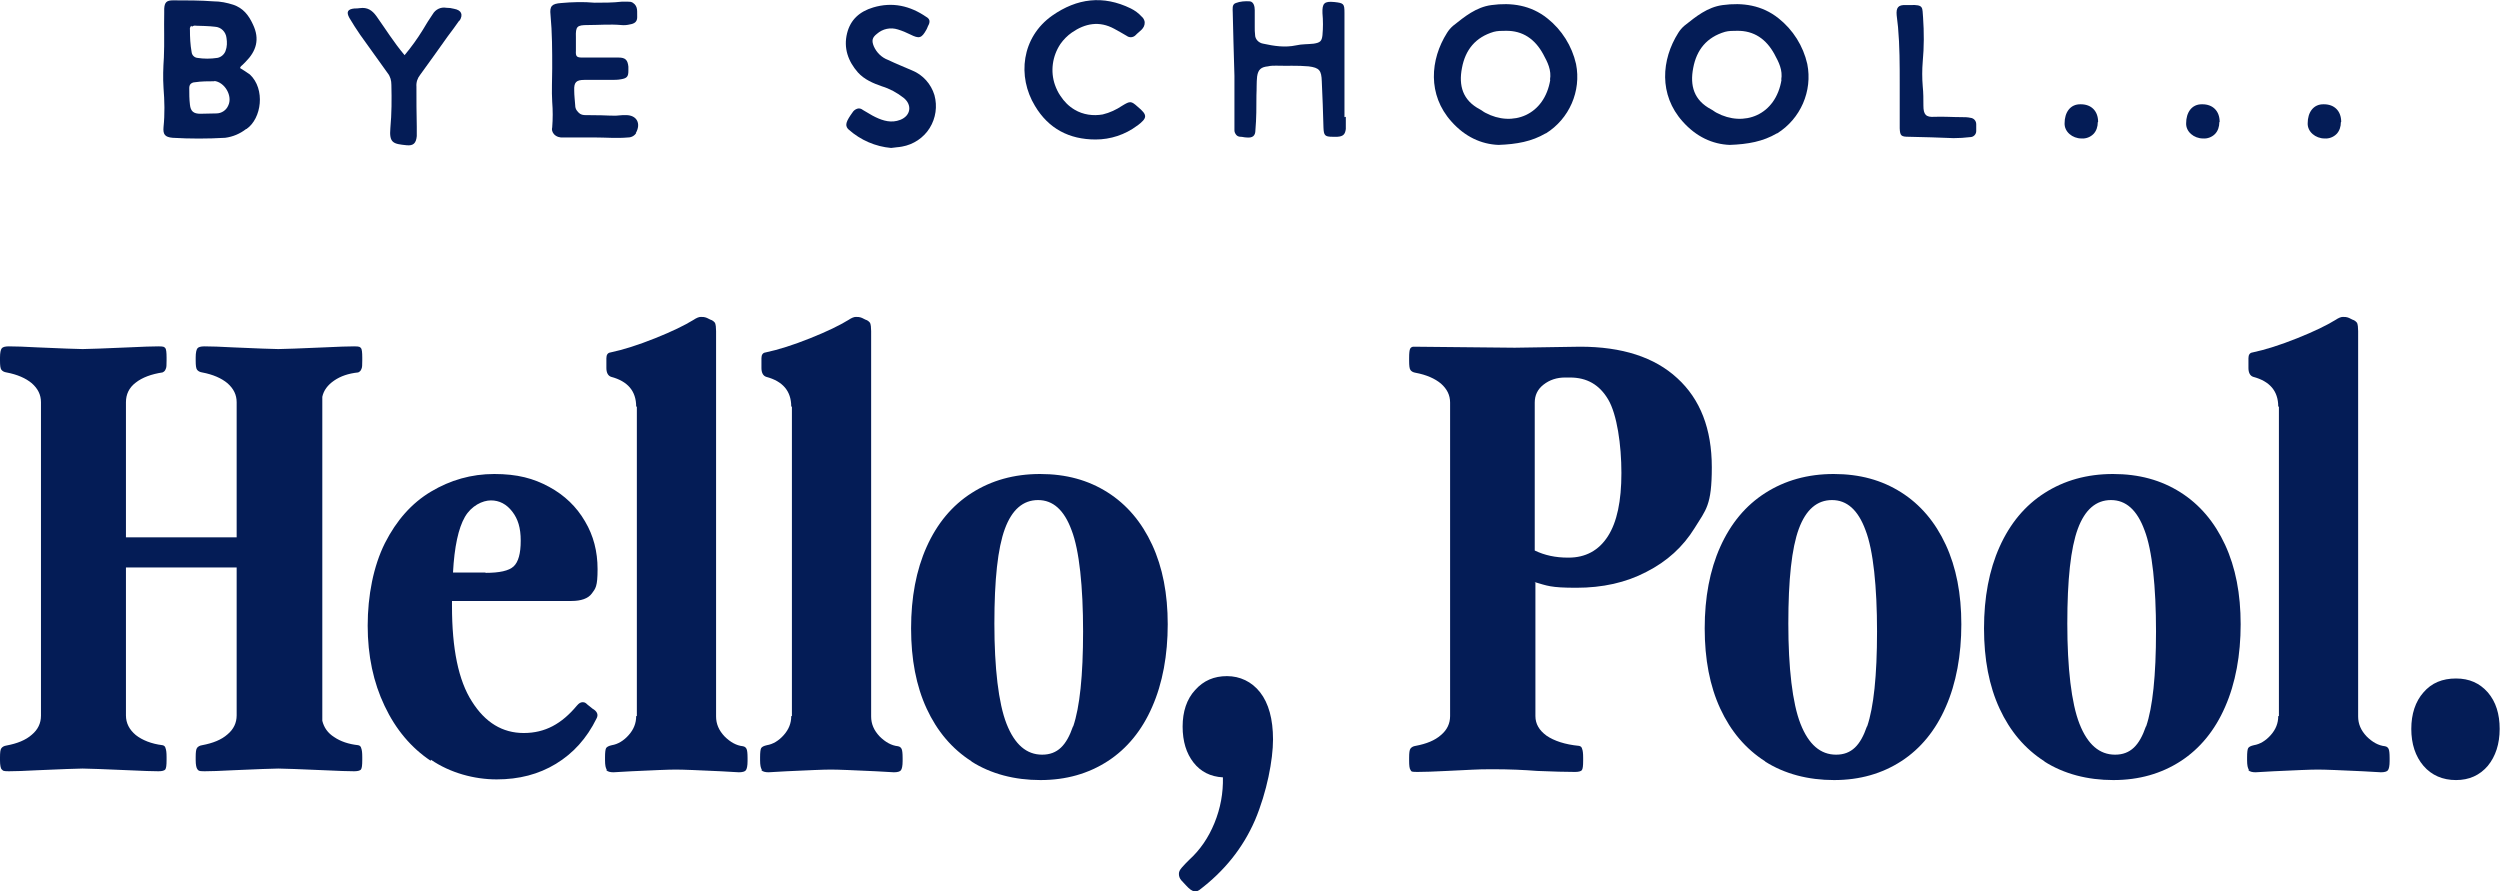
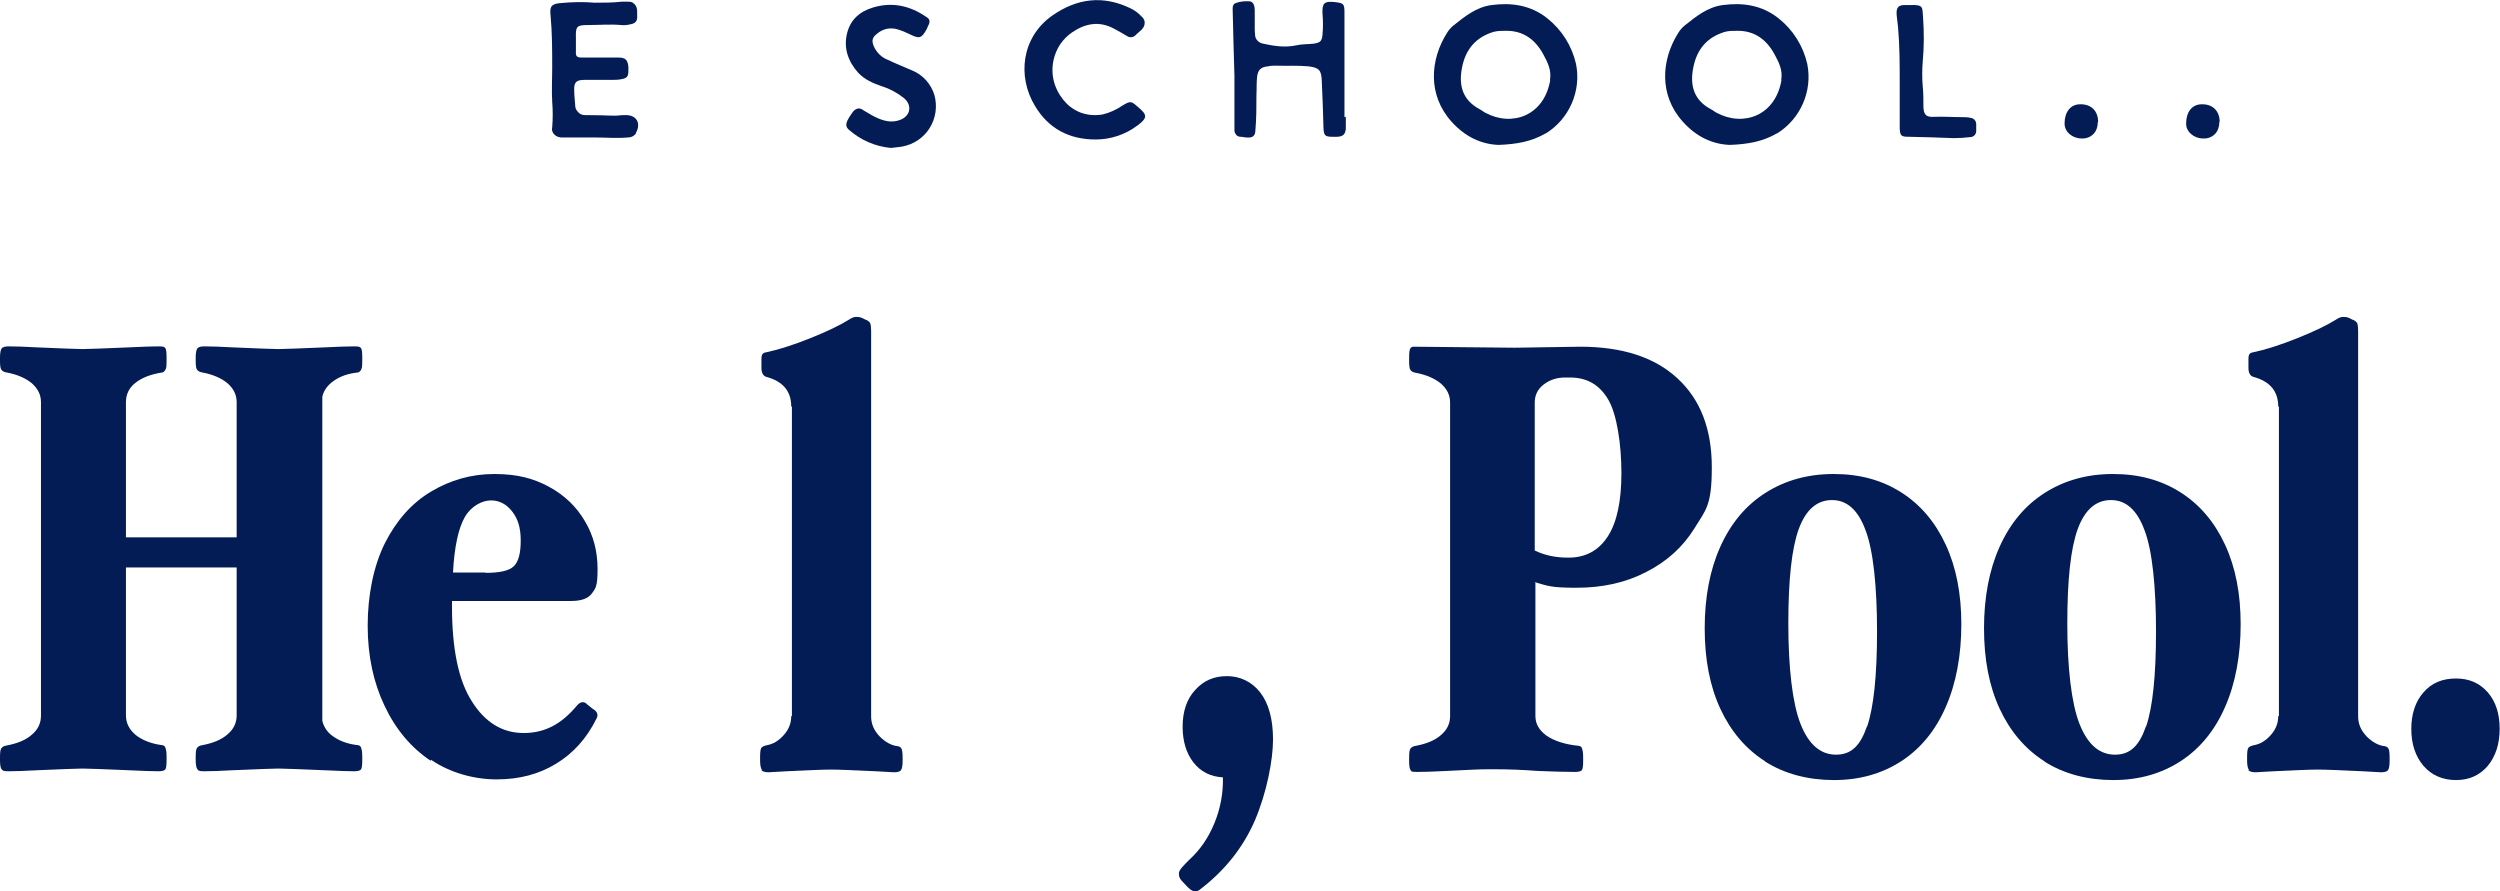
<svg xmlns="http://www.w3.org/2000/svg" viewBox="0 0 738.4 263.2" version="1.1" id="Layer_1">
  <defs>
    <style>
      .st0 {
        fill: #041c56;
      }
    </style>
  </defs>
  <g>
-     <path d="M72.7,38.1c-1.8,1.4-3.9,2.3-6.2,2.6-5.2.3-10.4.3-15.5,0-2.3-.2-2.9-1-2.7-3.2.4-3.8.3-7.7,0-11.5-.2-3-.1-6,.1-9,.2-4.4,0-8.8.1-13.2,0-.4,0-.8,0-1.2.1-1.9.7-2.5,2.6-2.5,4,0,8,0,12,.3,2,0,3.9.4,5.8,1,2.9,1,4.5,3,5.8,5.8,2.1,4.4,1,7.9-2.2,11.1-.3.3-.6.6-.8.8-.3.3-.7.5-.8,1,1,.6,1.9,1.2,2.9,1.9,4.6,4.3,3.5,13-1,16.1ZM63.4,24c-2,0-3.9,0-5.9.3-.4,0-.9.2-1.2.5s-.4.8-.4,1.2c0,1.6,0,3.3.2,4.9.2,2,1.1,2.7,3.1,2.7.8,0,3.9-.1,4.7-.1,1.5,0,2.9-.9,3.5-2.3,1.4-2.8-1-7-4.2-7.3ZM56.5,7.6c-.3.3-.5.7-.4,1.2,0,2.2.1,4.4.5,6.6.1.9.8,1.6,1.7,1.7,1.9.3,3.9.3,5.9,0,1.1-.2,2-1,2.4-2,.5-1.3.5-2.6.3-3.9-.2-1.8-1.6-3.2-3.4-3.3-1.3-.2-5.1-.3-5.6-.3-.4-.1-.9,0-1.2.3Z" class="st0" />
-     <path d="M135.7,6c-1.1,1.6-2.3,3.2-3.5,4.8-2.7,3.8-5.4,7.6-8.1,11.3-.8,1-1.2,2.2-1.1,3.5,0,3.9,0,7.9.1,11.8,0,.9,0,1.9,0,2.8-.2,2.1-1,2.9-3,2.7-3.9-.4-5.2-.6-4.8-5.1.4-4.3.4-8.5.3-12.7,0-1.3-.3-2.5-1.1-3.5-2.7-3.8-5.4-7.5-8.1-11.3-1.1-1.6-2.2-3.3-3.2-5-1-1.8-.5-2.6,1.5-2.8.5,0,1.1,0,1.6-.1,2.2-.3,3.6.6,4.9,2.4,2.7,3.8,5.1,7.7,8.3,11.5,2-2.4,3.8-4.9,5.4-7.5.9-1.6,1.9-3.1,2.9-4.6.8-1.4,2.4-2.2,4-1.9.8,0,1.6.1,2.3.3,2.2.4,2.8,1.7,1.6,3.6Z" class="st0" />
    <path d="M187.9,39.3c-.5.8-1.4,1.3-2.4,1.3-3.3.3-6.6,0-9.9,0h-9.2c-1,.1-2.1-.2-2.8-1-.5-.6-.7-1.3-.5-2,.2-2.5.2-5,0-7.5-.2-3.3,0-6.6,0-9.9,0-5.3,0-10.5-.5-15.8-.3-2.6.4-3.3,3.1-3.5,3.3-.3,6.6-.4,9.9-.1,2.7,0,5.4,0,8-.3.6,0,1.3,0,1.9,0,.5,0,.9,0,1.4.3,1.7,1.1,1.2,2.8,1.3,4.3,0,1.4-.9,1.9-2.1,2.1-.8.2-1.7.3-2.6.2-3.3-.3-6.6,0-9.9,0-3.2,0-3.6.4-3.5,3.6,0,1.3,0,2.7,0,4-.1,1.6.2,2,1.8,2,2,0,4.1,0,6.1,0,1.6,0,3.2,0,4.7,0,2,0,2.7.7,2.9,2.7,0,.4,0,.8,0,1.2,0,1.7-.4,2.2-2.1,2.5-1,.2-2,.2-3.1.2-2.6,0-5.2,0-7.8,0-2.4,0-3.1.7-3,3.1,0,1.5.2,3,.3,4.5,0,1,.6,1.8,1.4,2.4.5.3,1,.4,1.6.4,8.3,0,7.5.4,11.1,0,.1,0,.5,0,.9,0,3.2,0,4.5,2.5,2.9,5.3Z" class="st0" />
-     <path d="M274.6,37.8c-1.8,2.9-4.8,4.9-8.2,5.5-1,.2-2,.2-3.2.4-4.6-.4-9-2.3-12.5-5.4-.1-.1-.2-.2-.3-.3-.9-1.1-.4-2.3,1.4-4.8.3-.5.8-.9,1.4-1.1s1.2,0,1.7.4c1.3.7,2.4,1.5,3.7,2.1,2.3,1.1,4.7,1.8,7.3.8,3.1-1.2,3.6-4.4,1-6.5-1.9-1.5-4.1-2.7-6.4-3.4-2.6-.9-5.2-2-7.1-4.1-2.9-3.3-4.3-7.2-3.2-11.6,1-4,3.7-6.4,7.7-7.6,5.7-1.7,10.9-.5,15.7,2.8.4.2.8.6.9,1s0,.9-.2,1.3c-.3.5-.4,1-.7,1.5-1.4,2.5-2.1,2.7-4.7,1.4-1.2-.6-2.4-1.1-3.7-1.5-2.2-.7-4.5-.2-6.2,1.3-1.4,1.1-1.6,2-.9,3.7.8,1.8,2.3,3.3,4.2,4,2.3,1.1,4.8,2.1,7.1,3.1,3.2,1.3,5.6,4,6.6,7.3.9,3.3.4,6.8-1.4,9.7Z" class="st0" />
+     <path d="M274.6,37.8c-1.8,2.9-4.8,4.9-8.2,5.5-1,.2-2,.2-3.2.4-4.6-.4-9-2.3-12.5-5.4-.1-.1-.2-.2-.3-.3-.9-1.1-.4-2.3,1.4-4.8.3-.5.8-.9,1.4-1.1s1.2,0,1.7.4c1.3.7,2.4,1.5,3.7,2.1,2.3,1.1,4.7,1.8,7.3.8,3.1-1.2,3.6-4.4,1-6.5-1.9-1.5-4.1-2.7-6.4-3.4-2.6-.9-5.2-2-7.1-4.1-2.9-3.3-4.3-7.2-3.2-11.6,1-4,3.7-6.4,7.7-7.6,5.7-1.7,10.9-.5,15.7,2.8.4.2.8.6.9,1s0,.9-.2,1.3c-.3.5-.4,1-.7,1.5-1.4,2.5-2.1,2.7-4.7,1.4-1.2-.6-2.4-1.1-3.7-1.5-2.2-.7-4.5-.2-6.2,1.3-1.4,1.1-1.6,2-.9,3.7.8,1.8,2.3,3.3,4.2,4,2.3,1.1,4.8,2.1,7.1,3.1,3.2,1.3,5.6,4,6.6,7.3.9,3.3.4,6.8-1.4,9.7" class="st0" />
    <path d="M335.9,37.1c-3.6,2.7-7.9,4.1-12.3,4.1-7.8,0-13.9-3.2-17.9-9.9-5.3-8.7-4-20.3,5.1-26.7,7.3-5.1,15-6.1,23.2-2.1,1.2.6,2.3,1.4,3.2,2.4.5.4.8,1,.9,1.6.1,2-1.6,2.7-2.7,3.9-.7.7-1.8.8-2.6.2-1.2-.7-2.4-1.4-3.7-2.1-4.4-2.4-8.6-1.6-12.5,1.1-1.3.9-2.5,2.1-3.4,3.4-2.4,3.6-3,8.1-1.6,12.1.4,1.1.9,2.2,1.6,3.2,1.1,1.7,2.5,3.1,4.2,4.1,2.5,1.5,5.5,1.9,8.3,1.4,2.1-.5,4-1.4,5.8-2.6,2.3-1.4,2.6-1.4,4.5.3,3,2.5,3,3.3-.2,5.7Z" class="st0" />
    <path d="M397.5,34.5c0,1.2,0,2.4,0,3.6-.2,1.6-.8,2.2-2.5,2.3-.5,0-1,0-1.4,0-2.3,0-2.6-.4-2.7-2.7-.1-4.6-.3-9.1-.5-13.7-.1-3.2-.7-4-3.9-4.4-3.2-.3-6.4-.1-9.6-.2-.8,0-1.6,0-2.4.2-2,.2-2.9.9-3.2,3-.2,1.8-.1,3.7-.2,5.5,0,3.4,0,6.9-.3,10.3,0,1.8-.9,2.4-2.7,2.2-.6,0-1.1-.2-1.7-.2-.5,0-1-.2-1.3-.6-.3-.4-.5-.8-.5-1.3,0-1.3,0-2.6,0-3.8v-12.3c-.2-7.5-.4-13.1-.5-18.7,0-1-.3-2.4.9-2.8,1.3-.5,2.8-.6,4.2-.5,1.1.2,1.4,1.5,1.4,2.6,0,1.7,0,3.4,0,5.1,0,.7,0,1.4.1,2.2,0,1.3,1.1,2.4,2.4,2.6,3.2.7,6.4,1.2,9.7.5,1.7-.4,3.5-.3,5.2-.5,1.9-.3,2.4-.7,2.6-2.5.2-2.2.2-4.3,0-6.5-.1-2.9.5-3.6,3.5-3.3,2.8.3,3,.5,3,3.2,0,10.3,0,20.5,0,30.8Z" class="st0" />
    <path d="M456.5,39.4c-4.1,2.4-8.5,3.2-13.9,3.4-5.1-.2-9.9-2.4-13.9-6.9-7.1-7.9-6.3-18.3-1.3-26.2.5-.8,1.1-1.5,1.8-2.1,3.4-2.7,6.8-5.5,11.3-6.1,5.9-.8,11.6,0,16.5,3.9,4.3,3.4,7.3,8.2,8.5,13.5,1.6,8-2,16.2-8.9,20.5ZM457.8,23.6c.5-2.9-.7-5.2-2-7.6-2.4-4.4-6-7-11.1-6.9-1.2,0-2.4,0-3.5.3-5.4,1.6-8.4,5.3-9.4,10.7-1,5.2.2,9.5,5.3,12.2.6.3,1,.7,1.6,1,8,4.3,17.5.8,19.2-9.8h0Z" class="st0" />
    <path d="M524.8,39.4c-4.1,2.4-8.5,3.2-13.9,3.4-5.1-.2-9.9-2.4-13.9-6.9-7.1-7.9-6.3-18.3-1.3-26.2.5-.8,1.1-1.5,1.8-2.1,3.4-2.7,6.8-5.5,11.3-6.1,5.9-.8,11.6,0,16.5,3.9,4.3,3.4,7.3,8.2,8.5,13.5,1.6,8-2,16.2-8.9,20.5ZM526.1,23.6c.5-2.9-.7-5.2-2-7.6-2.4-4.4-6-7-11.1-6.9-1.2,0-2.4,0-3.5.3-5.4,1.6-8.4,5.3-9.4,10.7-1,5.2.2,9.5,5.3,12.2.6.3,1,.7,1.6,1,8,4.3,17.5.8,19.2-9.8h0Z" class="st0" />
    <path d="M583.7,38.7c0,1-.8,1.8-1.8,1.8-1.6.2-3.3.3-4.9.3-4.4-.2-8.8-.3-13.2-.4-2.3,0-2.6-.3-2.7-2.5,0-4.4,0-8.8,0-13.2,0-5.6,0-11.2-.5-16.7-.1-1.2-.3-2.3-.4-3.5-.2-2.3.5-3.1,2.7-3,.4,0,.8,0,1.2,0,4.3-.2,3.6.8,3.9,3.7.3,4.3.3,8.7-.1,13-.2,2.4-.2,4.9,0,7.3.2,1.9.2,3.8.2,5.7,0,2.6.7,3.5,3.3,3.3,2.7-.1,5.3.1,8,.1.9,0,1.7,0,2.6.2,1,.1,1.7.9,1.7,1.9,0,.7,0,1.4,0,2.1Z" class="st0" />
    <path d="M619.6,36.1c0,1.3-.4,2.6-1.3,3.5-.9.9-2.2,1.4-3.5,1.3-2.7,0-5.1-2-5-4.5,0-3.1,1.6-5.7,4.8-5.6,3.1,0,5.1,2,5.1,5.2Z" class="st0" />
    <path d="M655.5,36.1c0,1.3-.4,2.6-1.3,3.5-.9.9-2.2,1.4-3.5,1.3-2.7,0-5.1-2-5-4.5,0-3.1,1.6-5.7,4.8-5.6,3.1,0,5.1,2,5.1,5.2Z" class="st0" />
-     <path d="M691.4,36.1c0,1.3-.4,2.6-1.3,3.5-.9.9-2.2,1.4-3.5,1.3-2.7,0-5.1-2-5-4.5,0-3.1,1.6-5.7,4.8-5.6,3.1,0,5.1,2,5.1,5.2Z" class="st0" />
  </g>
  <g>
    <path d="M.5,227.3c-.3-.4-.5-1.3-.5-2.7v-.9c0-1.4.1-2.3.4-2.7.3-.4.8-.7,1.5-.8,3.2-.6,5.7-1.6,7.5-3.2,1.8-1.5,2.7-3.4,2.7-5.6v-92.6c0-2.2-.9-4-2.7-5.6-1.8-1.5-4.3-2.6-7.5-3.2-.7-.1-1.2-.4-1.5-.8-.3-.4-.4-1.3-.4-2.7v-.9c0-1.4.2-2.3.5-2.7.3-.4,1-.6,2.1-.6,1.9,0,4.8.1,8.4.3,7.2.3,11.7.5,13.4.5s6.4-.2,13.6-.5c4.1-.2,7.1-.3,8.8-.3s1.7.2,2,.5c.3.3.4,1.3.4,2.8v.9c0,1.3,0,2.1-.3,2.6-.2.5-.5.7-.9.9-3.3.5-6,1.5-7.9,3-2,1.5-2.9,3.5-2.9,5.8v39.9h32.7v-39.9c0-2.2-.9-4-2.7-5.6-1.8-1.5-4.3-2.6-7.5-3.2-.7-.1-1.2-.4-1.5-.8-.3-.4-.4-1.3-.4-2.7v-.9c0-1.4.2-2.3.5-2.7.3-.4,1-.6,2.1-.6,1.9,0,4.8.1,8.4.3,7.2.3,11.7.5,13.4.5s6.4-.2,13.6-.5c4.1-.2,7.1-.3,8.8-.3s1.7.2,2,.5c.3.3.4,1.3.4,2.8v.9c0,1.3,0,2.1-.3,2.6-.2.5-.5.7-.9.9-2.9.3-5.2,1.1-7.1,2.4-1.9,1.3-3.1,2.9-3.5,4.8v95.7c.5,2,1.6,3.6,3.5,4.8,1.9,1.3,4.3,2.1,7.1,2.4.5.1.8.4.9.9.2.5.3,1.3.3,2.6v.9c0,1.5-.1,2.4-.4,2.8-.3.3-.9.5-2,.5-1.7,0-4.6-.1-8.8-.3-7.2-.3-11.8-.5-13.6-.5s-6.2.2-13.4.5c-3.7.2-6.5.3-8.4.3s-1.7-.2-2.1-.6c-.3-.4-.5-1.3-.5-2.7v-.9c0-1.4.1-2.3.4-2.7.3-.4.8-.7,1.5-.8,3.2-.6,5.7-1.6,7.5-3.2,1.8-1.5,2.7-3.4,2.7-5.6v-43.7h-32.7v43.7c0,2.3,1,4.2,2.9,5.8,1.9,1.5,4.6,2.6,7.9,3,.5.1.8.4.9.9.2.5.3,1.3.3,2.6v.9c0,1.5-.1,2.4-.4,2.8-.3.3-.9.5-2,.5-1.7,0-4.6-.1-8.8-.3-7.2-.3-11.8-.5-13.6-.5s-6.2.2-13.4.5c-3.7.2-6.5.3-8.4.3s-1.7-.2-2.1-.6Z" class="st0" />
    <path d="M127.2,224.7c-5.7-3.8-10.3-9.2-13.6-16.2-3.3-6.9-5-14.8-5-23.7s1.7-17.6,5.1-24.4c3.4-6.7,7.9-11.8,13.6-15.2,5.7-3.4,11.9-5.2,18.7-5.2s11.6,1.3,16.2,3.8c4.6,2.5,8.1,5.9,10.6,10.2,2.5,4.2,3.7,8.9,3.7,14.1s-.6,5.7-1.7,7.2c-1.1,1.5-3.2,2.2-6,2.2h-35.3v1.5c0,12.6,1.9,22,5.9,28.2,3.9,6.2,9,9.3,15.3,9.3s11.2-2.7,15.7-8.1c.6-.7,1.1-1,1.7-1s.9.2,1.4.7l1.5,1.2c1.4.8,1.8,1.8,1.2,2.9-2.9,5.9-6.9,10.3-12,13.4-5.1,3.1-10.9,4.6-17.5,4.6s-13.7-1.9-19.4-5.8ZM143.4,169.2c4.1,0,6.9-.6,8.3-1.9,1.4-1.3,2.1-3.8,2.1-7.6s-.8-6.4-2.5-8.6c-1.7-2.2-3.8-3.3-6.3-3.3s-5.8,1.6-7.7,4.9c-1.9,3.3-3.1,8.8-3.5,16.4h9.6Z" class="st0" />
-     <path d="M179.2,227.3c-.3-.4-.5-1.3-.5-2.7v-.9c0-1.4.1-2.3.3-2.7.2-.4.8-.7,1.7-.9,1.8-.3,3.5-1.3,5-3,1.5-1.7,2.2-3.5,2.2-5.6h.2v-91.4h-.2c0-4.6-2.5-7.5-7.4-8.8-.9-.3-1.4-1.2-1.4-2.6v-2.9c0-1,.4-1.6,1.2-1.7,3.8-.8,8.2-2.2,13.2-4.2,5-2,8.7-3.8,11.3-5.4.9-.6,1.6-.9,2.2-.9.5,0,1.1,0,1.8.3l1,.5c.7.2,1.1.6,1.4,1,.2.5.3,1.3.3,2.4v113.8c0,2.2.8,4.1,2.5,5.9,1.7,1.7,3.5,2.7,5.4,2.9.6.1.9.4,1.1.8.2.4.3,1.3.3,2.7v.9c0,1.4-.2,2.3-.5,2.7-.3.4-1,.6-2.1.6l-5.3-.3c-6.5-.3-11-.5-13.3-.5s-6.5.2-13.1.5l-5.3.3c-1,0-1.7-.2-2.1-.6Z" class="st0" />
    <path d="M225,227.3c-.3-.4-.5-1.3-.5-2.7v-.9c0-1.4.1-2.3.3-2.7.2-.4.8-.7,1.7-.9,1.8-.3,3.5-1.3,5-3,1.5-1.7,2.2-3.5,2.2-5.6h.2v-91.4h-.2c0-4.6-2.5-7.5-7.4-8.8-.9-.3-1.4-1.2-1.4-2.6v-2.9c0-1,.4-1.6,1.2-1.7,3.8-.8,8.2-2.2,13.2-4.2,5-2,8.7-3.8,11.3-5.4.9-.6,1.6-.9,2.2-.9.5,0,1.1,0,1.8.3l1,.5c.7.2,1.1.6,1.4,1,.2.5.3,1.3.3,2.4v113.8c0,2.2.8,4.1,2.5,5.9,1.7,1.7,3.5,2.7,5.4,2.9.6.1.9.4,1.1.8.2.4.3,1.3.3,2.7v.9c0,1.4-.2,2.3-.5,2.7-.3.4-1,.6-2.1.6l-5.3-.3c-6.5-.3-11-.5-13.3-.5s-6.5.2-13.1.5l-5.3.3c-1,0-1.7-.2-2.1-.6Z" class="st0" />
-     <path d="M287,224.9c-5.8-3.7-10.2-8.9-13.3-15.6-3.1-6.7-4.6-14.6-4.6-23.7s1.5-17.2,4.6-24.1c3.1-6.9,7.5-12.2,13.3-15.9,5.8-3.7,12.5-5.6,20.2-5.6s14.2,1.8,19.9,5.4c5.7,3.6,10.1,8.8,13.2,15.5,3.1,6.7,4.6,14.5,4.6,23.5s-1.5,17.4-4.6,24.4c-3,6.9-7.4,12.3-13.1,16-5.7,3.7-12.3,5.6-19.9,5.6s-14.6-1.8-20.4-5.5ZM317,214.5c1.9-5.6,2.9-14.9,2.9-28s-1.1-24-3.4-29.9c-2.2-6-5.5-8.9-9.9-8.9s-7.7,2.8-9.8,8.5-3.1,15-3.1,28,1.2,23.5,3.6,29.6c2.4,6.1,5.9,9.1,10.5,9.1s7.2-2.8,9.1-8.3Z" class="st0" />
    <path d="M352.7,263.2c-.6,0-1.4-.6-2.4-1.7l-1.4-1.5c-.5-.6-.7-1.2-.7-1.9s.3-1.2.9-1.9c.6-.7,1.3-1.4,2.1-2.2,3.2-2.9,5.7-6.5,7.5-10.9,1.8-4.4,2.6-8.9,2.5-13.5-3.7-.2-6.6-1.7-8.7-4.4-2.1-2.7-3.2-6.2-3.2-10.6s1.2-8.1,3.7-10.8c2.5-2.8,5.6-4.1,9.4-4.1s7.3,1.6,9.8,4.8c2.5,3.2,3.8,7.9,3.8,13.9s-1.8,15.5-5.3,23.8c-3.6,8.3-9.1,15.1-16.5,20.7-.5.3-.9.5-1.4.5Z" class="st0" />
    <path d="M453.5,172.1v39.4c0,2.3,1.1,4.2,3.3,5.8,2.2,1.5,5.4,2.6,9.6,3,.5.1.8.4.9.9.2.5.3,1.3.3,2.6v.9c0,1.5-.1,2.4-.4,2.8-.3.3-.9.5-2,.5-2.6,0-6.4-.1-11.2-.3-3.8-.3-8.2-.5-13.3-.5s-6,.2-13.3.5c-3.9.2-6.8.3-8.8.3s-1.7-.2-2-.6c-.3-.4-.4-1.3-.4-2.7v-.9c0-1.4.1-2.3.4-2.7.3-.4.8-.7,1.5-.8,3.2-.6,5.7-1.6,7.5-3.2,1.8-1.5,2.7-3.4,2.7-5.6v-92.6c0-2.2-.9-4-2.7-5.6-1.8-1.5-4.3-2.6-7.5-3.2-.7-.1-1.2-.4-1.5-.8-.3-.4-.4-1.3-.4-2.7v-.9c0-1.4.1-2.3.3-2.7.2-.4.6-.6,1-.6l29.9.3,19.3-.3c12.4,0,22,3.1,28.7,9.3,6.8,6.2,10.2,15,10.2,26.3s-1.7,12.5-5.1,18c-3.4,5.5-8.1,9.8-14.2,12.9-6.1,3.2-13,4.7-20.7,4.7s-8.6-.6-12.4-1.7ZM463.3,164.7c5,0,8.9-2.1,11.6-6.3,2.7-4.2,4-10.4,4-18.7s-1.3-17.3-3.9-21.7c-2.6-4.4-6.3-6.5-11.3-6.5h-1.4c-2.5,0-4.6.7-6.4,2.1s-2.6,3.2-2.6,5.3v43.7c2.9,1.4,6.1,2.1,9.8,2.1Z" class="st0" />
    <path d="M521.4,224.9c-5.8-3.7-10.2-8.9-13.3-15.6-3.1-6.7-4.6-14.6-4.6-23.7s1.5-17.2,4.6-24.1c3.1-6.9,7.5-12.2,13.3-15.9,5.8-3.7,12.5-5.6,20.2-5.6s14.2,1.8,19.9,5.4c5.7,3.6,10.1,8.8,13.2,15.5,3.1,6.7,4.6,14.5,4.6,23.5s-1.5,17.4-4.6,24.4c-3,6.9-7.4,12.3-13.1,16-5.7,3.7-12.3,5.6-19.9,5.6s-14.6-1.8-20.4-5.5ZM551.5,214.5c1.9-5.6,2.9-14.9,2.9-28s-1.1-24-3.4-29.9c-2.2-6-5.5-8.9-9.9-8.9s-7.7,2.8-9.8,8.5c-2.1,5.7-3.1,15-3.1,28s1.2,23.5,3.6,29.6c2.4,6.1,5.9,9.1,10.5,9.1s7.2-2.8,9.1-8.3Z" class="st0" />
    <path d="M603.9,224.9c-5.8-3.7-10.2-8.9-13.3-15.6-3.1-6.7-4.6-14.6-4.6-23.7s1.5-17.2,4.6-24.1c3.1-6.9,7.5-12.2,13.3-15.9,5.8-3.7,12.5-5.6,20.2-5.6s14.2,1.8,19.9,5.4c5.7,3.6,10.1,8.8,13.2,15.5,3.1,6.7,4.6,14.5,4.6,23.5s-1.5,17.4-4.6,24.4c-3,6.9-7.4,12.3-13.1,16s-12.3,5.6-19.9,5.6-14.6-1.8-20.4-5.5ZM633.9,214.5c1.9-5.6,2.9-14.9,2.9-28s-1.1-24-3.4-29.9c-2.2-6-5.5-8.9-9.9-8.9s-7.7,2.8-9.8,8.5-3.1,15-3.1,28,1.2,23.5,3.6,29.6c2.4,6.1,5.9,9.1,10.5,9.1s7.2-2.8,9.1-8.3Z" class="st0" />
    <path d="M664.2,227.3c-.3-.4-.5-1.3-.5-2.7v-.9c0-1.4.1-2.3.3-2.7.2-.4.8-.7,1.7-.9,1.8-.3,3.5-1.3,5-3,1.5-1.7,2.2-3.5,2.2-5.6h.2v-91.4h-.2c0-4.6-2.5-7.5-7.4-8.8-.9-.3-1.4-1.2-1.4-2.6v-2.9c0-1,.4-1.6,1.2-1.7,3.8-.8,8.2-2.2,13.2-4.2,5-2,8.7-3.8,11.3-5.4.9-.6,1.6-.9,2.2-.9.5,0,1.1,0,1.8.3l1,.5c.7.2,1.1.6,1.4,1,.2.5.3,1.3.3,2.4v113.8c0,2.2.8,4.1,2.5,5.9,1.7,1.7,3.5,2.7,5.4,2.9.6.1.9.4,1.1.8.2.4.3,1.3.3,2.7v.9c0,1.4-.2,2.3-.5,2.7-.3.4-1,.6-2.1.6l-5.3-.3c-6.5-.3-11-.5-13.3-.5s-6.5.2-13.1.5l-5.3.3c-1,0-1.7-.2-2.1-.6Z" class="st0" />
    <path d="M715.8,226.2c-2.4-2.8-3.6-6.5-3.6-10.9s1.2-8.1,3.6-10.8c2.4-2.8,5.6-4.1,9.6-4.1s7,1.4,9.4,4.1c2.4,2.8,3.5,6.4,3.5,10.8s-1.2,8.1-3.5,10.9c-2.4,2.8-5.5,4.2-9.4,4.2s-7.2-1.4-9.6-4.2Z" class="st0" />
  </g>
</svg>